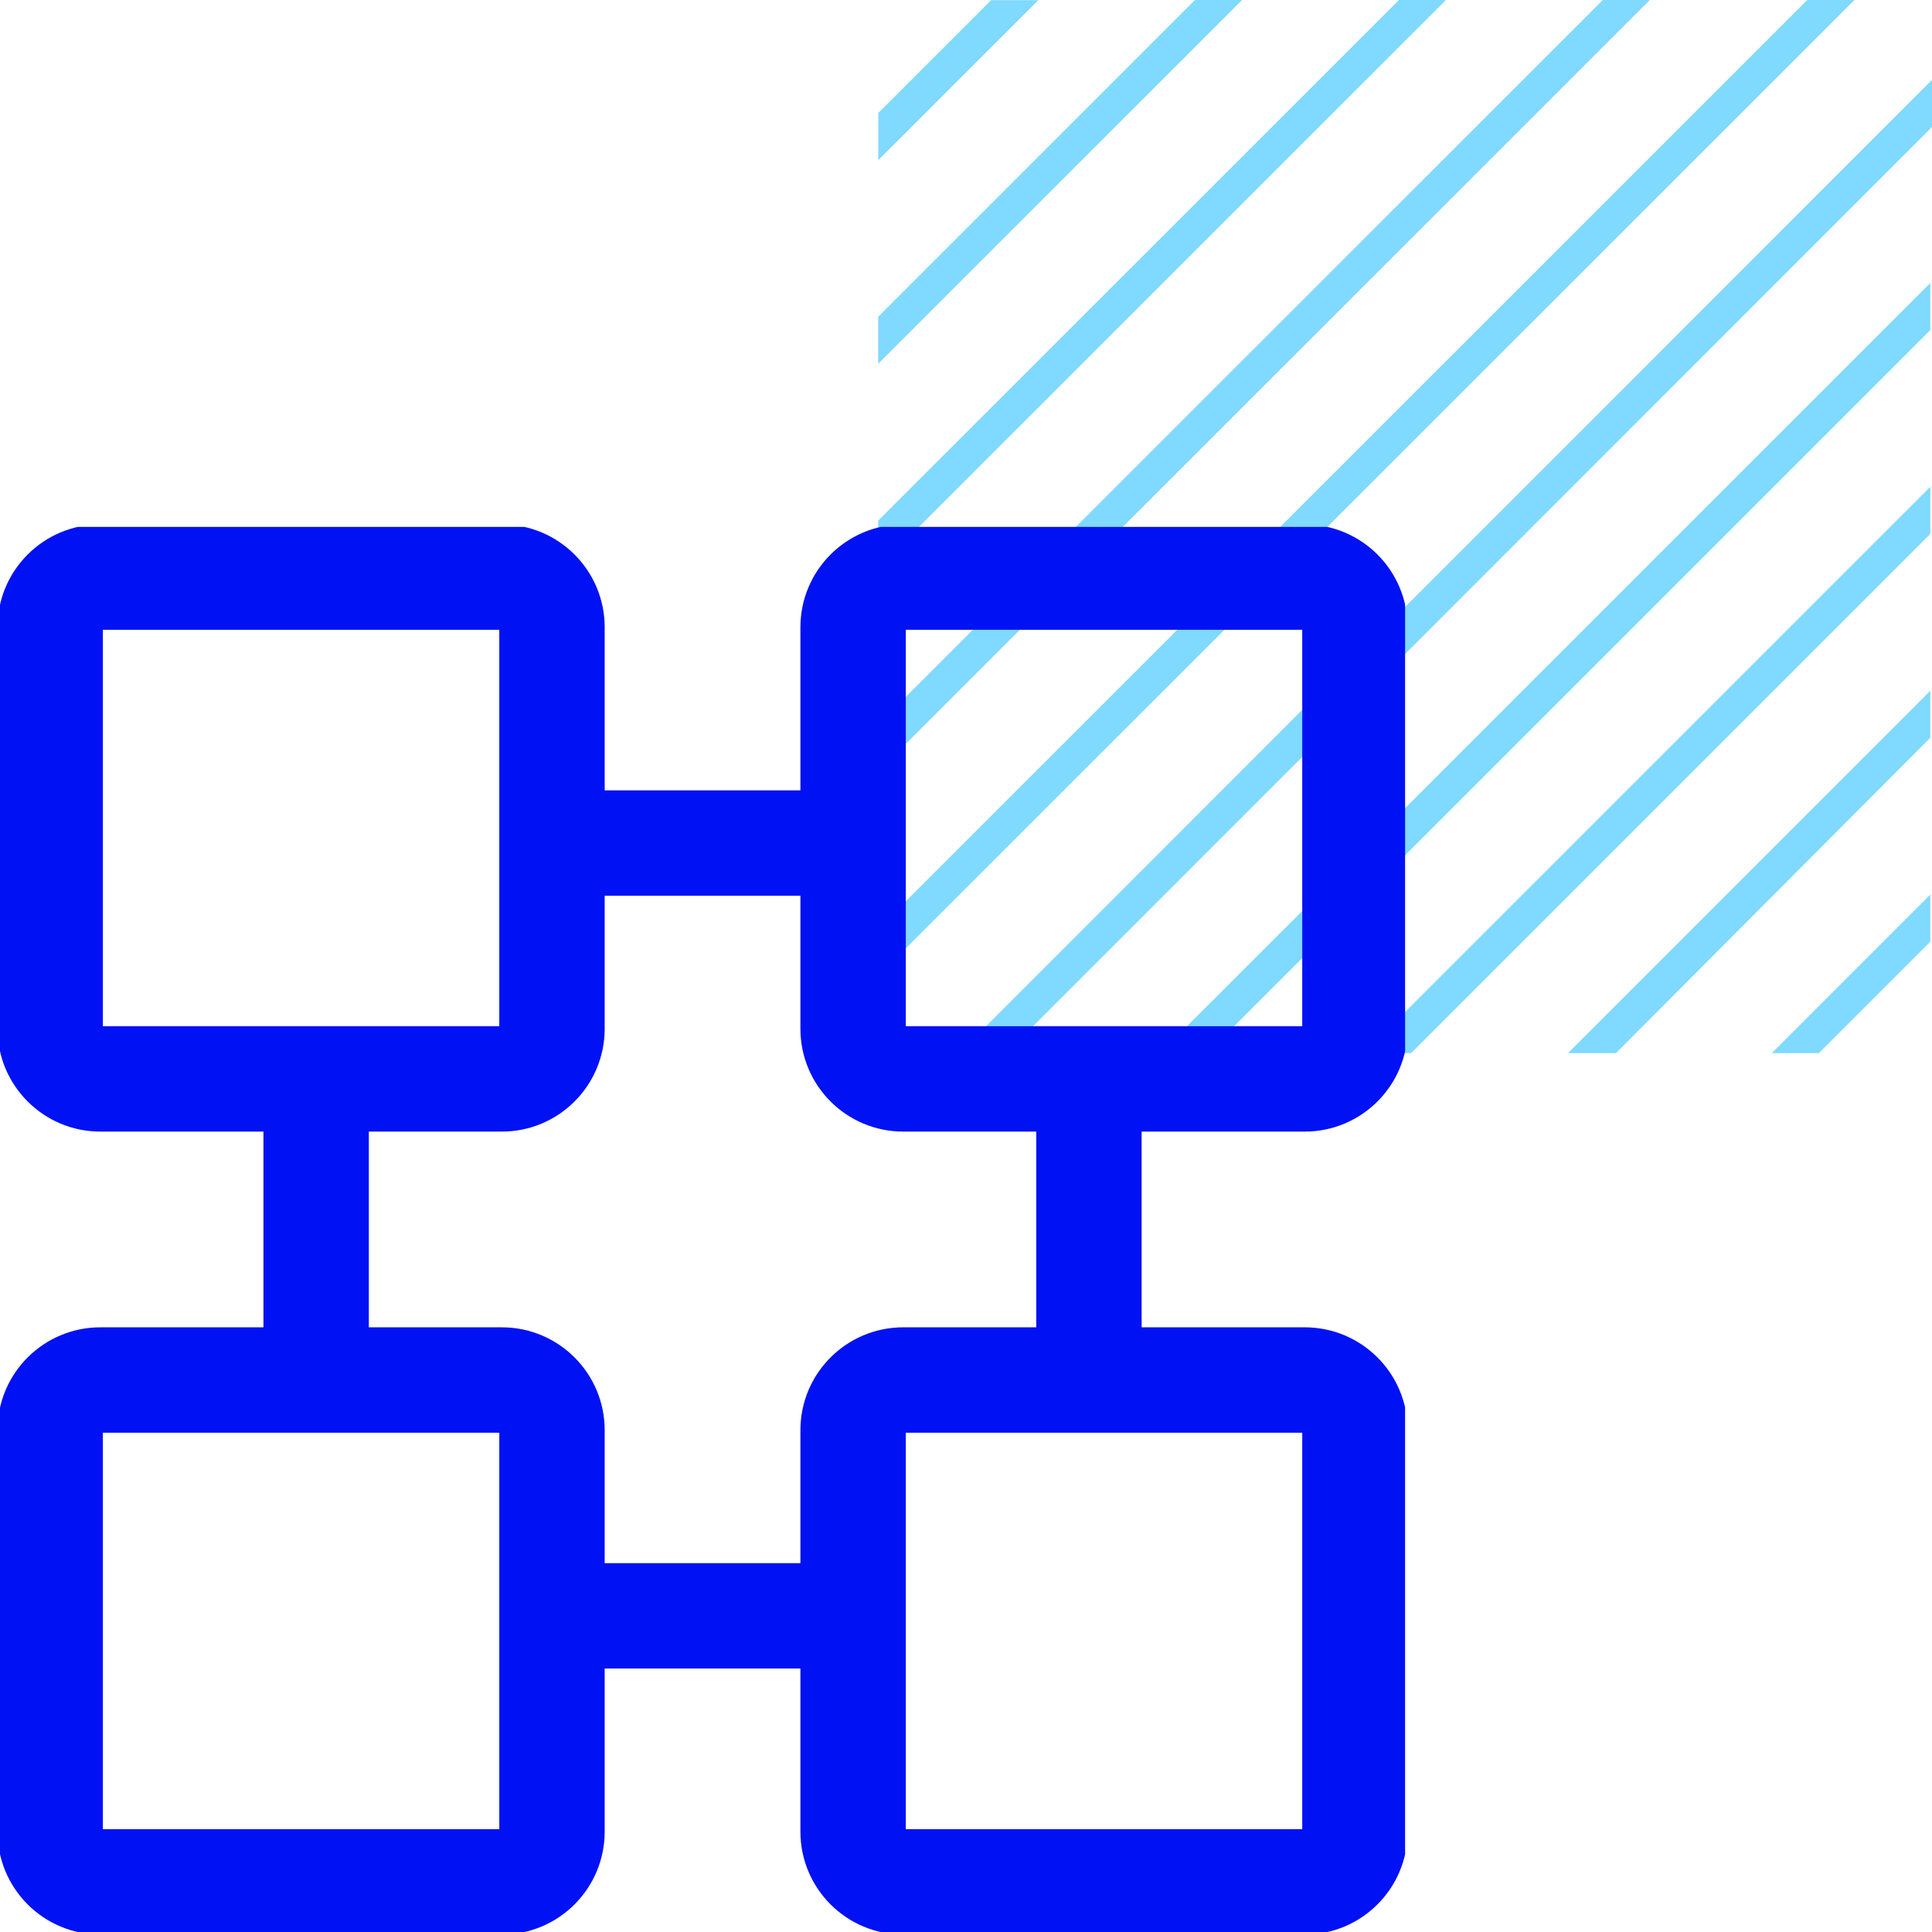
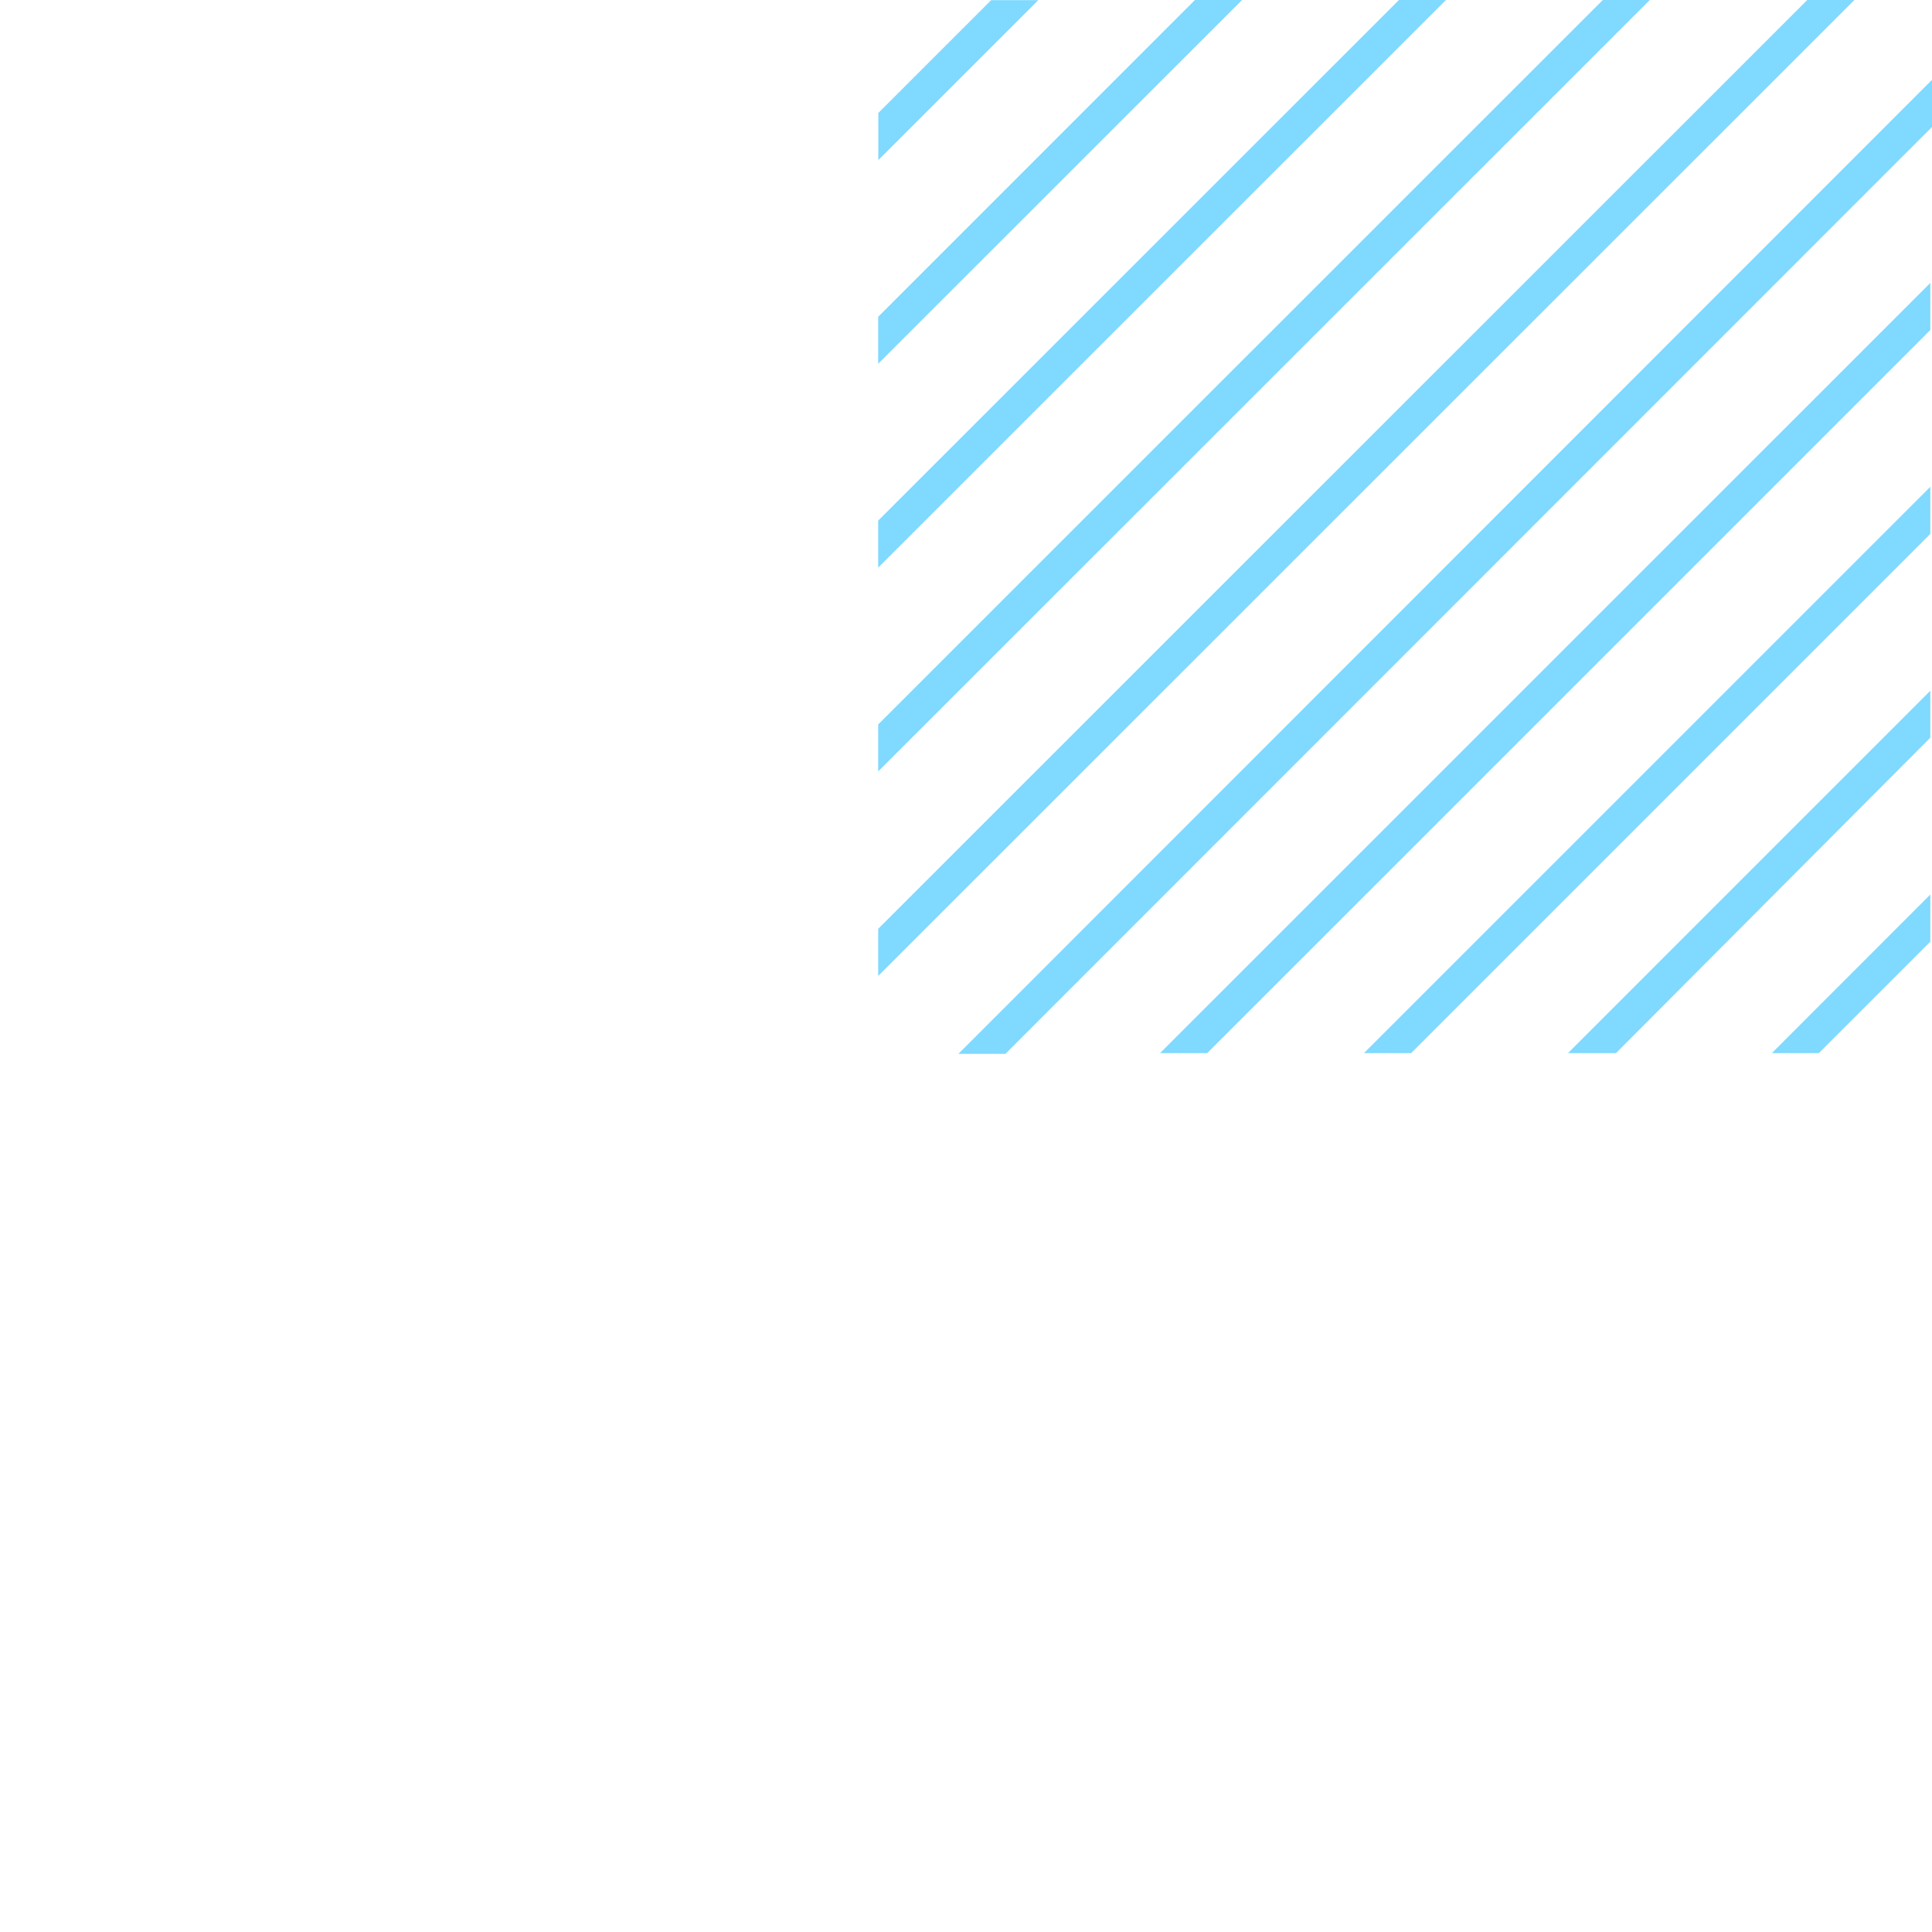
<svg xmlns="http://www.w3.org/2000/svg" width="55" height="55" viewBox="0 0 55 55" fill="none">
  <path d="M29.559 0.004H28.217L25.004 3.216V4.558L29.559 0.004ZM54.952 21.001V19.664L44.637 29.98H46.003L54.952 21.001ZM54.952 15.199V13.858L38.829 29.98H40.171L54.952 15.199ZM54.952 9.396V8.055L33.025 29.98H34.367L54.952 9.396ZM54.952 26.808V25.466L50.441 29.98H51.779L54.952 26.808ZM35.359 0H34.017L25 9.019V10.356L35.359 0ZM41.163 0H39.825L25 14.821V16.159L41.163 0ZM46.967 0H45.629L25 20.624V21.961L46.967 0ZM55 3.614V2.273L27.285 30H28.623L55 3.614ZM52.791 0H51.449L25 26.442V27.783L52.791 0Z" fill="#80D9FF" />
  <g clip-path="url(#clip0_2001_13435)">
-     <path fill-rule="evenodd" clip-rule="evenodd" d="M2.929 17.929V29.214H14.214V17.929H2.929ZM-0.071 17.857C-0.071 16.24 1.24 14.929 2.857 14.929H14.286C15.903 14.929 17.214 16.24 17.214 17.857V22.5H22.786V17.857C22.786 16.24 24.097 14.929 25.714 14.929H37.143C38.76 14.929 40.072 16.24 40.072 17.857V29.286C40.072 30.903 38.76 32.214 37.143 32.214H32.5V37.786H37.143C38.76 37.786 40.072 39.097 40.072 40.714V52.143C40.072 53.76 38.76 55.072 37.143 55.072H25.714C24.097 55.072 22.786 53.76 22.786 52.143V47.5H17.214V52.143C17.214 53.76 15.903 55.072 14.286 55.072H2.857C1.24 55.072 -0.071 53.76 -0.071 52.143V40.714C-0.071 39.097 1.24 37.786 2.857 37.786H7.5V32.214H2.857C1.24 32.214 -0.071 30.903 -0.071 29.286V17.857ZM10.5 32.214V37.786H14.286C15.903 37.786 17.214 39.097 17.214 40.714V44.5H22.786V40.714C22.786 39.097 24.097 37.786 25.714 37.786H29.5V32.214H25.714C24.097 32.214 22.786 30.903 22.786 29.286V25.5H17.214V29.286C17.214 30.903 15.903 32.214 14.286 32.214H10.5ZM25.786 17.929V29.214H37.072V17.929H25.786ZM2.929 40.786V52.072H14.214V40.786H2.929ZM25.786 40.786V52.072H37.072V40.786H25.786Z" fill="#0012F4" />
-   </g>
+     </g>
  <defs>
    <clipPath id="clip0_2001_13435">
      <rect width="40" height="40" fill="white" transform="translate(0 15)" />
    </clipPath>
  </defs>
</svg>